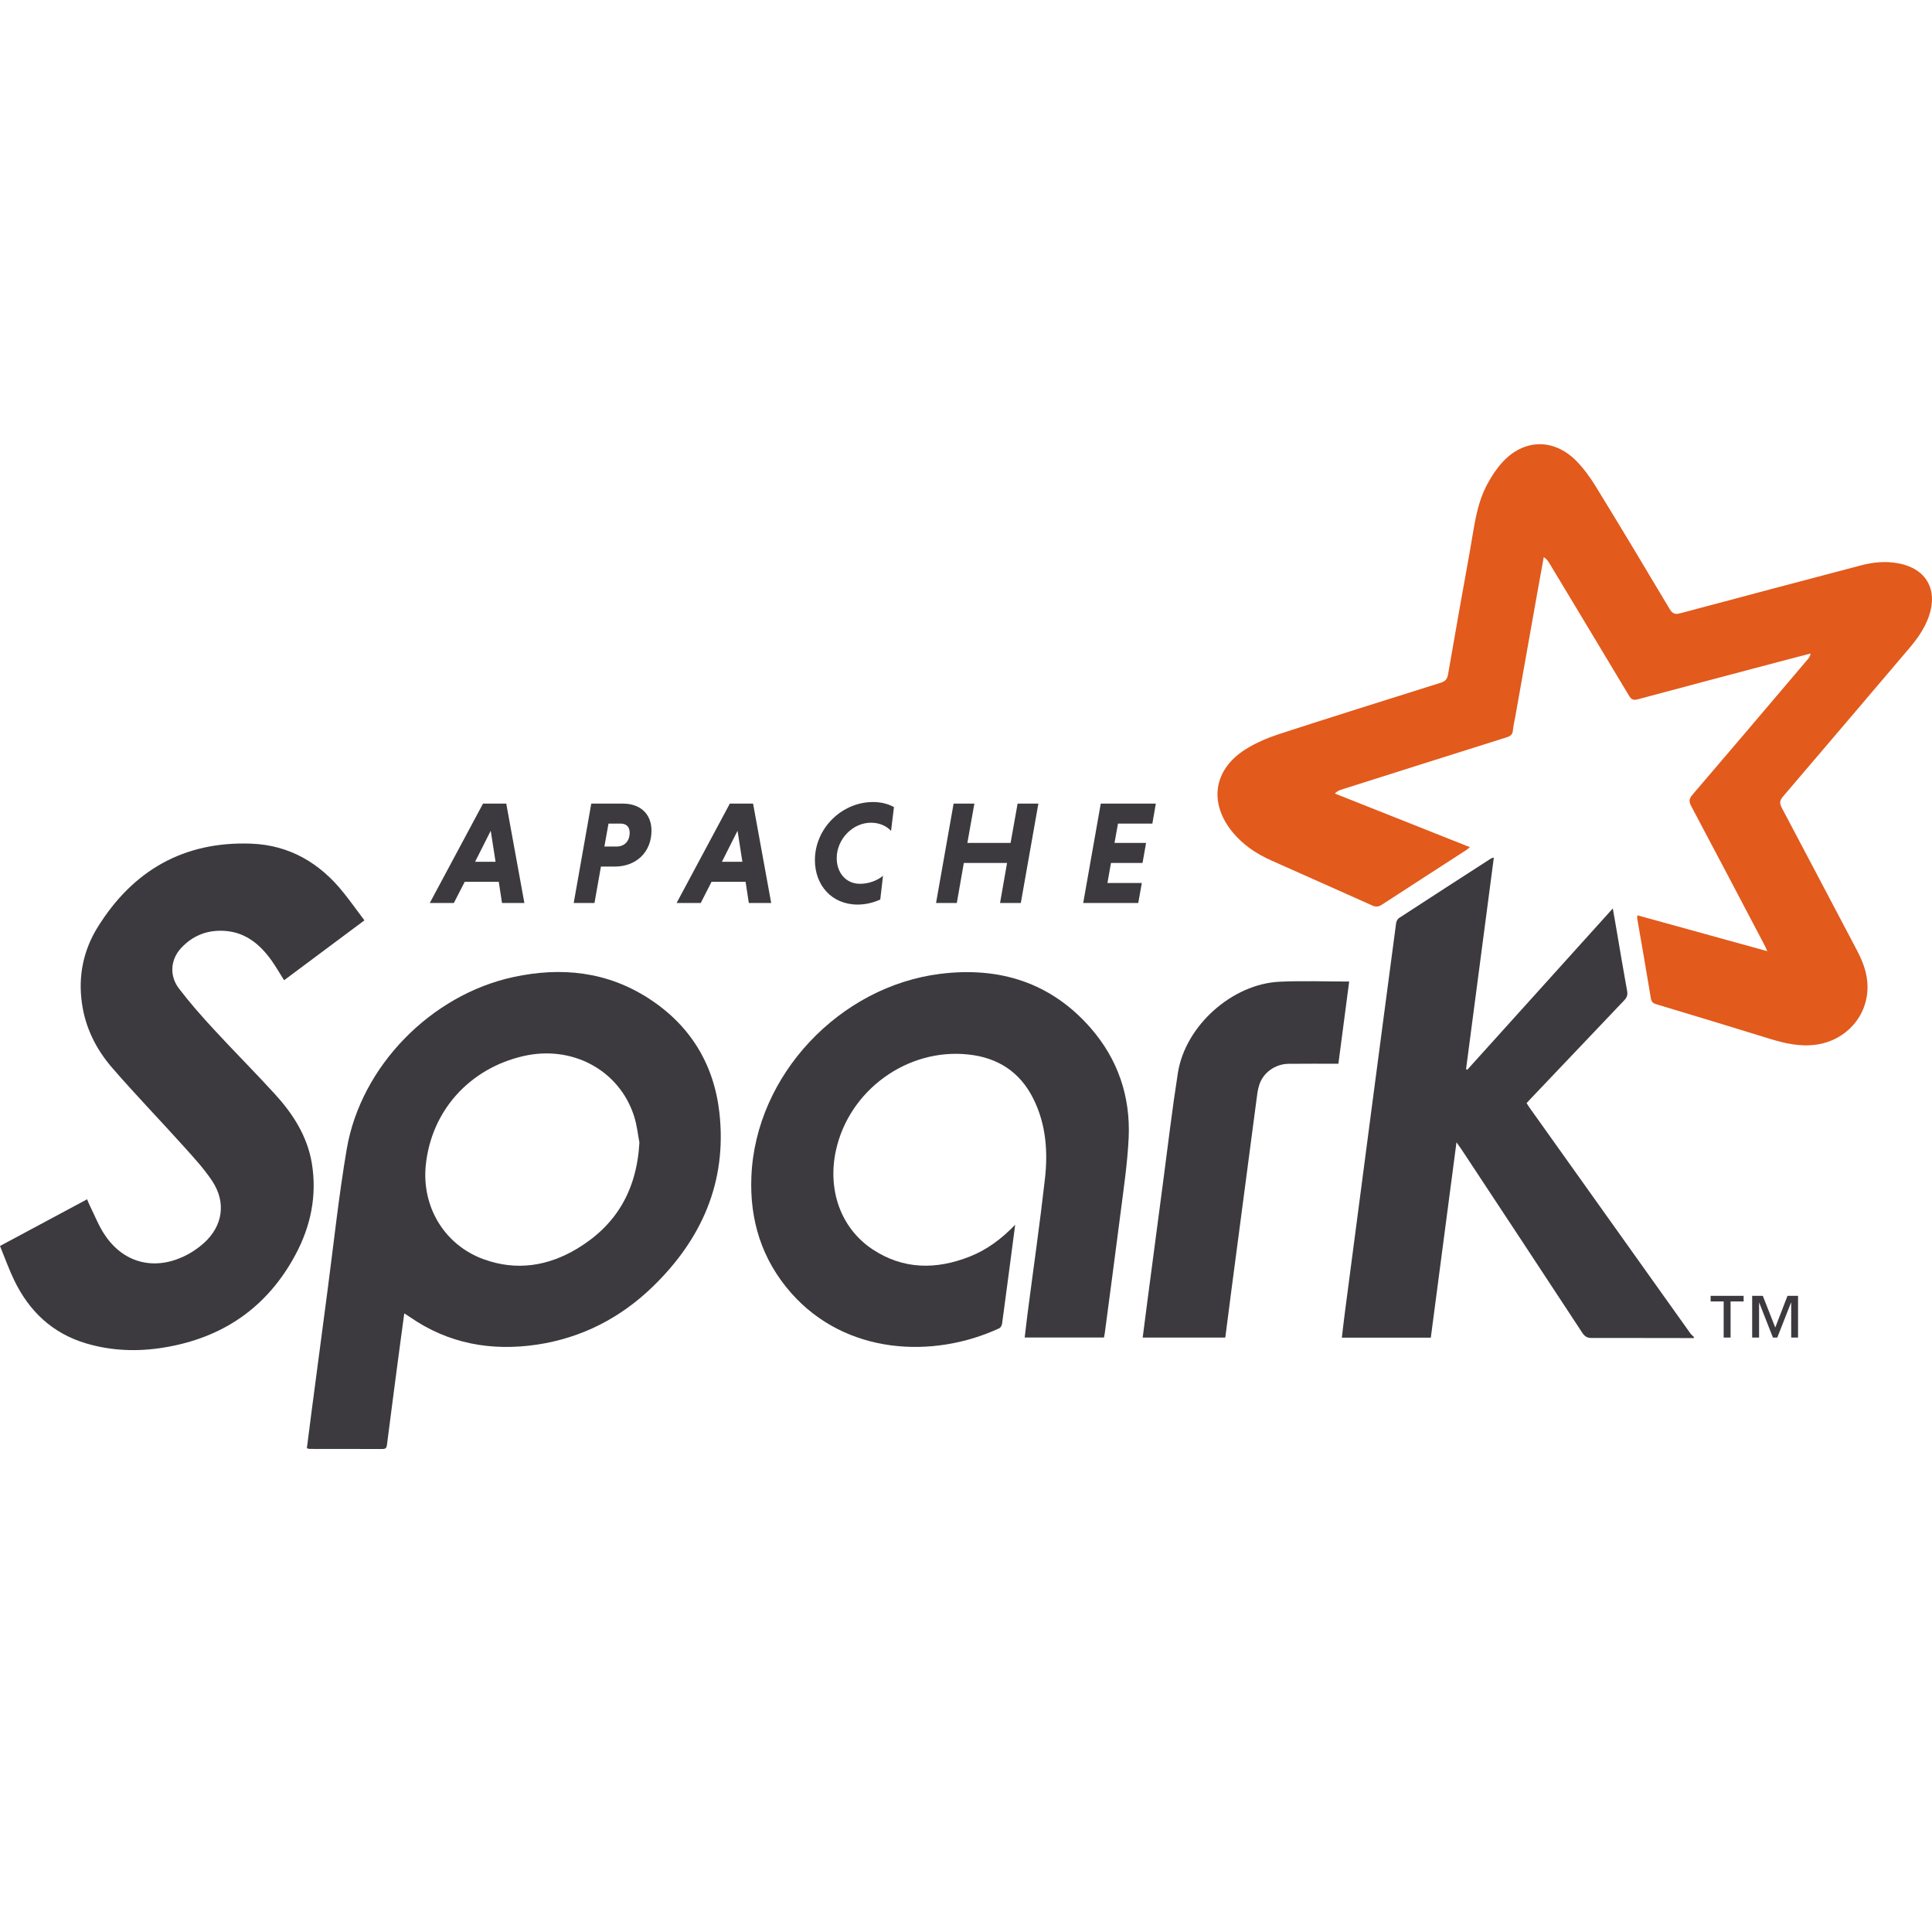
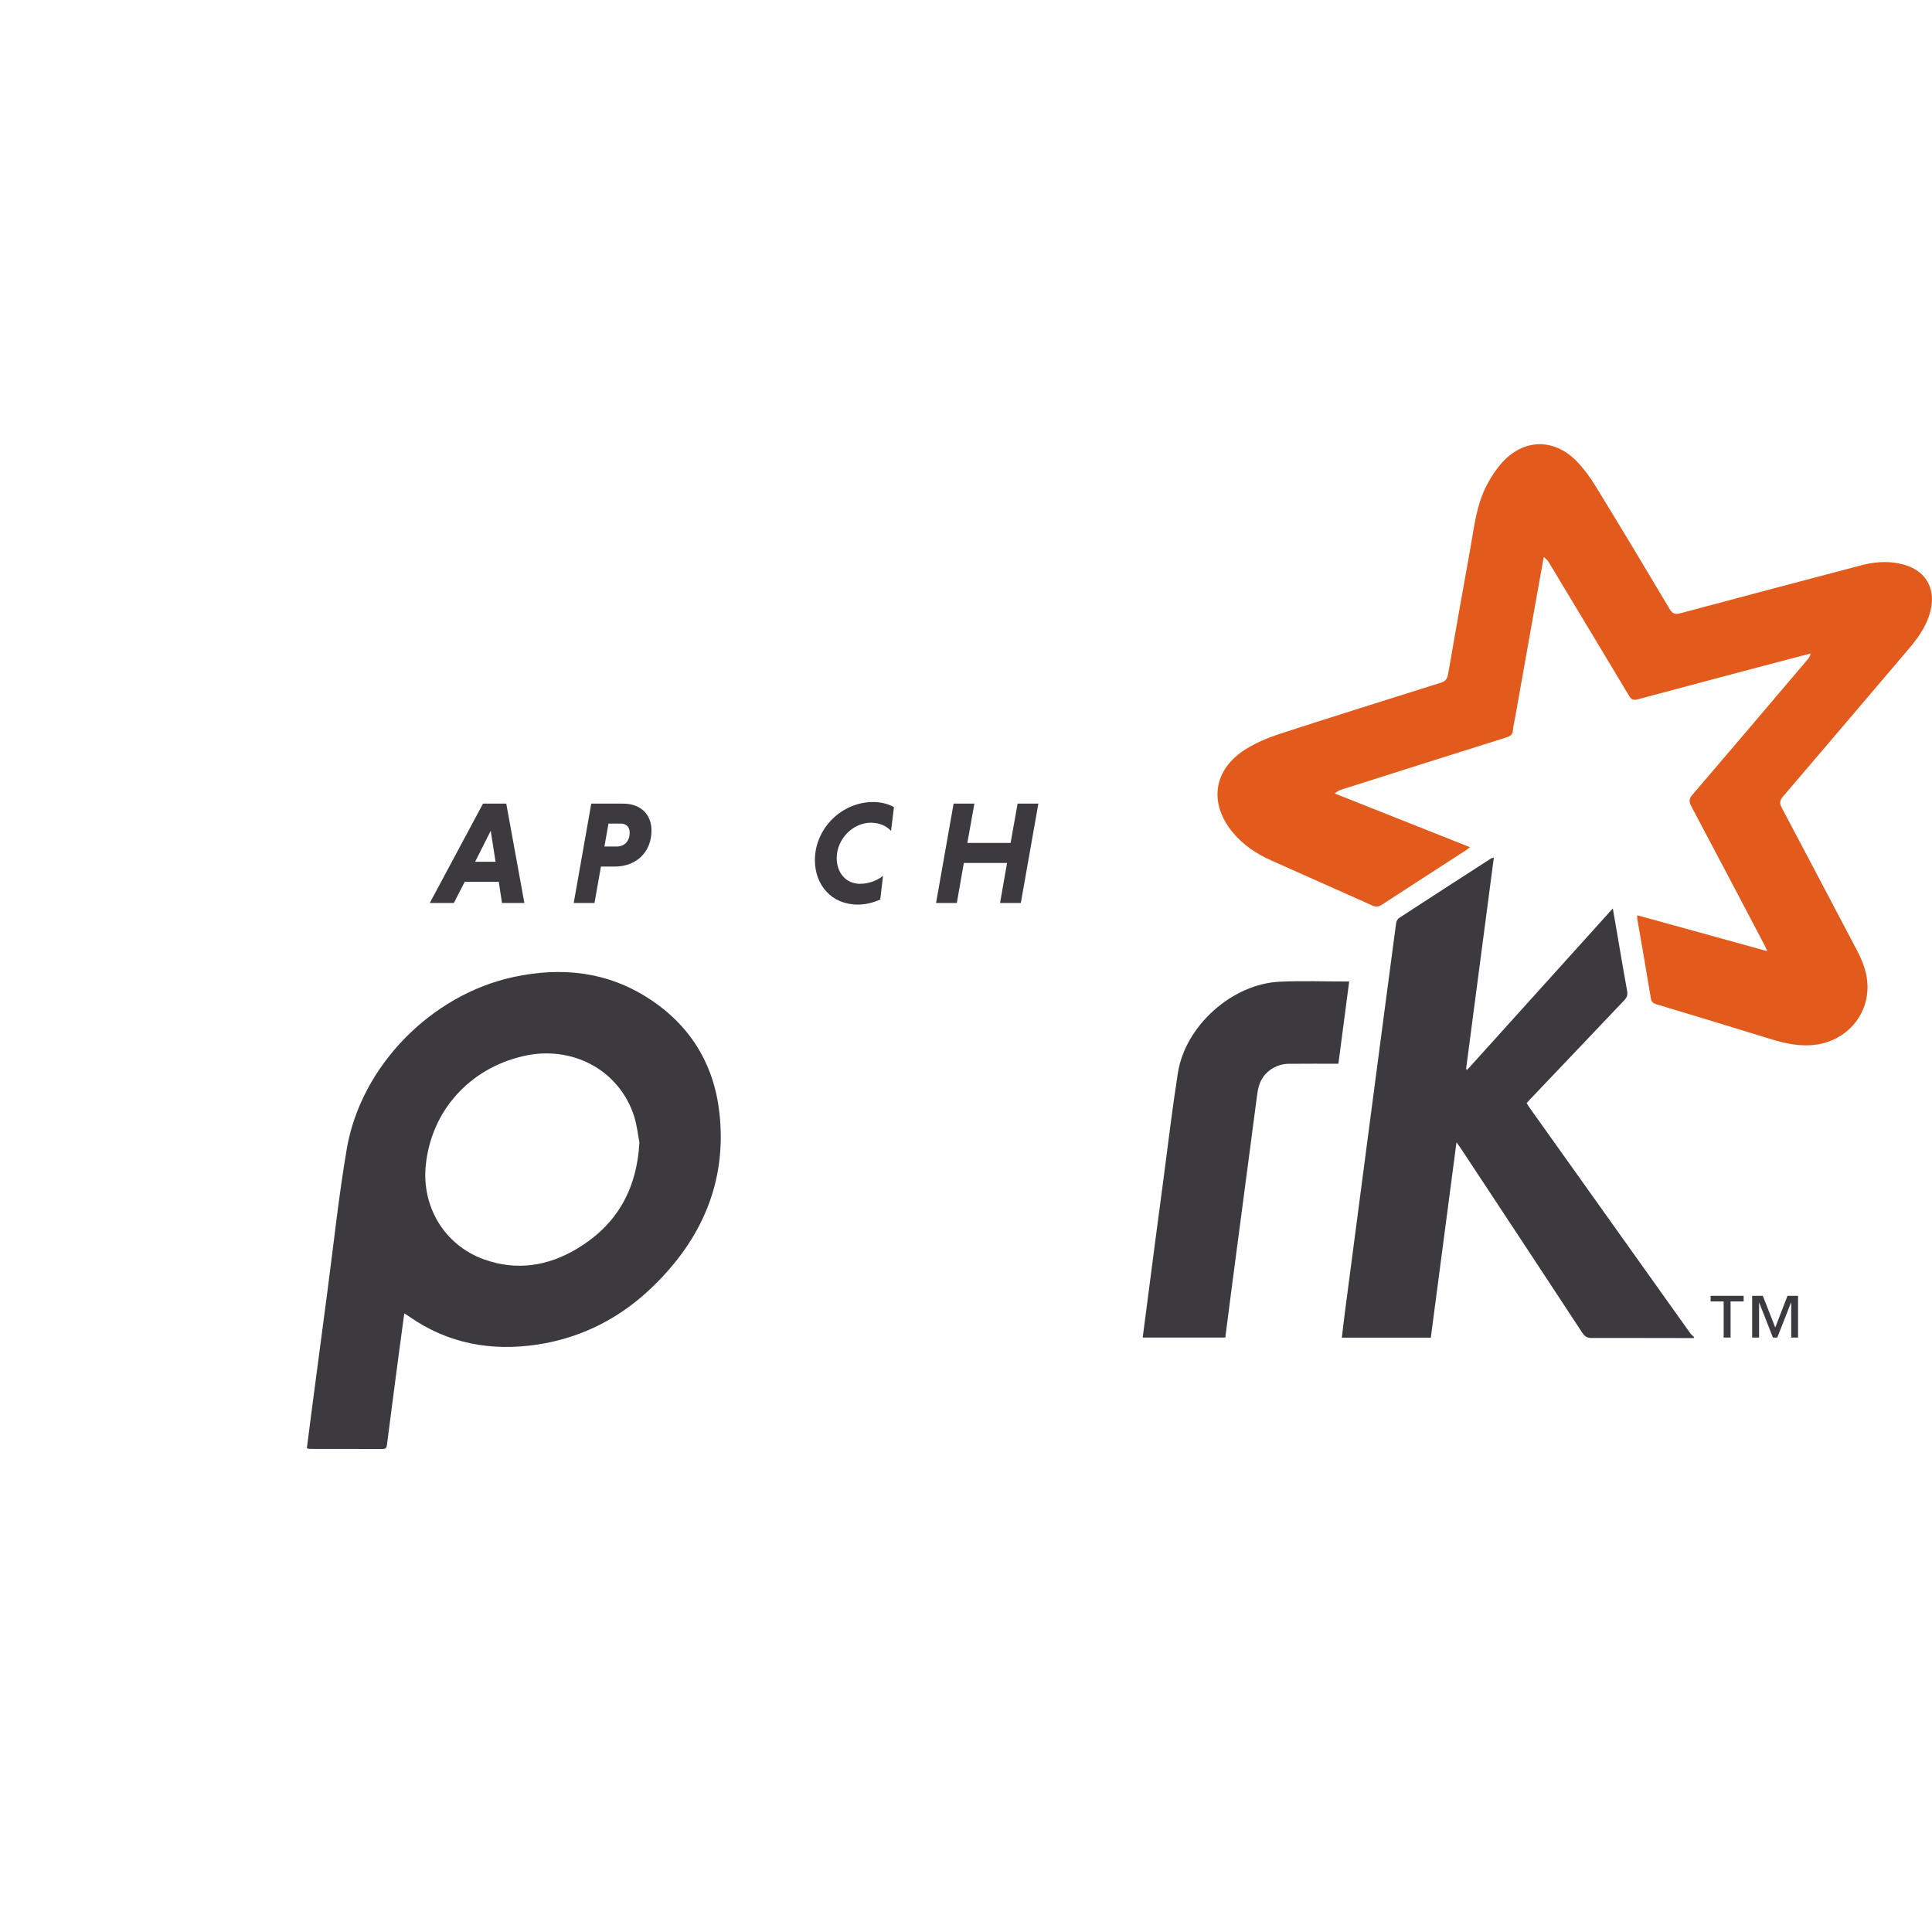
<svg xmlns="http://www.w3.org/2000/svg" width="24" height="24" viewBox="0 0 24 24" fill="none">
  <path fill-rule="evenodd" clip-rule="evenodd" d="M21.954 11.816C21.934 11.771 21.924 11.749 21.913 11.728C21.612 11.156 21.312 10.584 21.009 10.014C20.978 9.956 20.982 9.922 21.024 9.873C21.502 9.315 21.978 8.754 22.454 8.193C22.471 8.174 22.486 8.153 22.492 8.118C22.353 8.154 22.214 8.19 22.075 8.227C21.497 8.38 20.919 8.533 20.341 8.688C20.288 8.702 20.263 8.687 20.236 8.642C19.908 8.094 19.578 7.547 19.249 7C19.232 6.971 19.213 6.944 19.177 6.92C19.151 7.066 19.124 7.212 19.098 7.358C19.006 7.874 18.914 8.389 18.823 8.905C18.813 8.961 18.799 9.016 18.794 9.072C18.79 9.126 18.762 9.145 18.714 9.16C18.033 9.374 17.353 9.59 16.672 9.806C16.642 9.815 16.613 9.827 16.581 9.857C17.138 10.078 17.695 10.299 18.26 10.524C18.239 10.54 18.226 10.553 18.211 10.562C17.863 10.787 17.514 11.012 17.167 11.238C17.126 11.265 17.093 11.269 17.046 11.248C16.63 11.061 16.213 10.877 15.797 10.691C15.61 10.608 15.442 10.497 15.311 10.337C15.015 9.975 15.073 9.563 15.468 9.311C15.597 9.229 15.743 9.167 15.889 9.119C16.556 8.902 17.226 8.693 17.895 8.482C17.951 8.465 17.977 8.44 17.988 8.379C18.077 7.863 18.169 7.347 18.262 6.831C18.312 6.556 18.338 6.273 18.473 6.02C18.524 5.923 18.586 5.828 18.659 5.747C18.925 5.452 19.296 5.441 19.577 5.721C19.671 5.816 19.753 5.928 19.823 6.043C20.133 6.547 20.437 7.055 20.74 7.564C20.776 7.624 20.808 7.636 20.874 7.618C21.621 7.418 22.368 7.221 23.115 7.024C23.269 6.983 23.424 6.968 23.583 6.998C23.927 7.062 24.077 7.324 23.961 7.657C23.908 7.808 23.817 7.936 23.714 8.057C23.192 8.67 22.672 9.284 22.149 9.895C22.106 9.945 22.105 9.981 22.135 10.037C22.447 10.625 22.756 11.215 23.067 11.804C23.141 11.945 23.198 12.091 23.199 12.253C23.203 12.621 22.934 12.922 22.568 12.976C22.363 13.006 22.173 12.962 21.981 12.903C21.513 12.758 21.044 12.616 20.575 12.475C20.532 12.462 20.515 12.445 20.507 12.398C20.453 12.068 20.395 11.739 20.338 11.409C20.336 11.4 20.339 11.39 20.34 11.37C20.874 11.518 21.403 11.664 21.954 11.816Z" fill="#E25A1C" />
  <path fill-rule="evenodd" clip-rule="evenodd" d="M21.042 16.622C20.62 16.622 20.198 16.62 19.776 16.621C19.72 16.622 19.689 16.605 19.657 16.558C19.158 15.797 18.656 15.037 18.155 14.278C18.139 14.254 18.122 14.23 18.093 14.19C17.985 15.01 17.88 15.812 17.774 16.617C17.405 16.617 17.043 16.617 16.669 16.617C16.682 16.509 16.693 16.405 16.707 16.301C16.815 15.477 16.923 14.653 17.031 13.83C17.135 13.043 17.238 12.255 17.343 11.468C17.346 11.445 17.361 11.415 17.381 11.403C17.761 11.155 18.142 10.909 18.524 10.663C18.53 10.659 18.537 10.659 18.557 10.653C18.442 11.534 18.327 12.407 18.212 13.28C18.217 13.283 18.221 13.286 18.226 13.29C18.825 12.626 19.423 11.962 20.035 11.285C20.053 11.387 20.068 11.474 20.083 11.561C20.126 11.812 20.167 12.062 20.213 12.312C20.222 12.362 20.209 12.393 20.175 12.428C19.788 12.834 19.402 13.24 19.017 13.646C19 13.664 18.983 13.682 18.964 13.703C18.977 13.723 18.987 13.742 19 13.759C19.665 14.694 20.331 15.628 20.997 16.562C21.009 16.579 21.027 16.593 21.042 16.608C21.042 16.612 21.042 16.617 21.042 16.622Z" fill="#3C3A3E" />
  <path fill-rule="evenodd" clip-rule="evenodd" d="M7.943 14.193C7.926 14.107 7.914 13.981 7.876 13.863C7.691 13.291 7.105 12.978 6.498 13.12C5.833 13.274 5.358 13.797 5.289 14.476C5.238 14.978 5.509 15.462 6.011 15.644C6.416 15.79 6.806 15.729 7.168 15.512C7.648 15.224 7.909 14.796 7.943 14.193ZM5.022 16.316C4.989 16.561 4.957 16.793 4.927 17.024C4.887 17.332 4.846 17.64 4.807 17.948C4.803 17.984 4.792 18 4.753 18C4.45 17.999 4.146 17.999 3.843 17.999C3.836 17.999 3.829 17.995 3.812 17.99C3.831 17.845 3.849 17.699 3.868 17.553C3.935 17.043 4.002 16.532 4.07 16.021C4.147 15.437 4.209 14.85 4.308 14.27C4.485 13.243 5.356 12.357 6.379 12.137C6.972 12.009 7.539 12.068 8.057 12.402C8.573 12.735 8.869 13.217 8.937 13.825C9.032 14.684 8.716 15.396 8.106 15.986C7.706 16.373 7.227 16.619 6.674 16.703C6.104 16.788 5.569 16.693 5.088 16.358C5.071 16.345 5.052 16.335 5.022 16.316Z" fill="#3C3A3E" />
-   <path fill-rule="evenodd" clip-rule="evenodd" d="M4.527 11.433C4.187 11.687 3.859 11.931 3.529 12.177C3.476 12.093 3.428 12.009 3.373 11.931C3.23 11.732 3.052 11.582 2.794 11.564C2.579 11.549 2.395 11.62 2.249 11.778C2.118 11.92 2.101 12.121 2.224 12.281C2.358 12.457 2.505 12.624 2.656 12.787C2.905 13.058 3.166 13.318 3.413 13.589C3.639 13.836 3.818 14.114 3.874 14.452C3.94 14.854 3.859 15.236 3.669 15.589C3.318 16.243 2.764 16.622 2.033 16.74C1.71 16.793 1.388 16.782 1.073 16.689C0.655 16.566 0.364 16.292 0.177 15.905C0.111 15.769 0.06 15.624 0 15.478C0.366 15.282 0.722 15.091 1.082 14.898C1.095 14.928 1.104 14.954 1.116 14.977C1.177 15.1 1.227 15.231 1.304 15.344C1.53 15.68 1.895 15.782 2.265 15.616C2.36 15.574 2.452 15.513 2.53 15.444C2.768 15.232 2.813 14.938 2.636 14.671C2.535 14.518 2.408 14.381 2.284 14.243C1.989 13.915 1.682 13.598 1.393 13.264C1.194 13.034 1.059 12.766 1.017 12.457C0.97 12.121 1.037 11.803 1.212 11.52C1.648 10.816 2.28 10.45 3.117 10.48C3.594 10.497 3.974 10.72 4.269 11.091C4.356 11.2 4.438 11.315 4.527 11.433Z" fill="#3C3A3E" />
-   <path fill-rule="evenodd" clip-rule="evenodd" d="M12.611 15.214C12.555 15.639 12.503 16.042 12.448 16.445C12.445 16.465 12.43 16.493 12.412 16.501C11.588 16.882 10.504 16.829 9.827 16.061C9.464 15.648 9.311 15.158 9.334 14.613C9.387 13.352 10.433 12.251 11.684 12.097C12.414 12.007 13.055 12.204 13.55 12.772C13.887 13.159 14.043 13.62 14.021 14.13C14.005 14.467 13.953 14.802 13.911 15.137C13.851 15.611 13.786 16.085 13.724 16.56C13.722 16.577 13.718 16.593 13.714 16.615C13.388 16.615 13.064 16.615 12.729 16.615C12.742 16.506 12.754 16.399 12.768 16.293C12.839 15.745 12.918 15.198 12.98 14.649C13.019 14.307 12.995 13.968 12.838 13.652C12.672 13.315 12.393 13.137 12.027 13.099C11.268 13.018 10.546 13.546 10.384 14.292C10.277 14.785 10.446 15.258 10.838 15.519C11.221 15.773 11.631 15.774 12.048 15.609C12.259 15.525 12.439 15.393 12.611 15.214Z" fill="#3C3A3E" />
-   <path fill-rule="evenodd" clip-rule="evenodd" d="M16.76 12.193C16.715 12.534 16.671 12.871 16.626 13.214C16.417 13.214 16.213 13.213 16.009 13.215C15.843 13.216 15.692 13.323 15.643 13.477C15.623 13.538 15.616 13.602 15.608 13.666C15.504 14.45 15.401 15.235 15.298 16.019C15.272 16.217 15.247 16.415 15.221 16.616C14.879 16.616 14.542 16.616 14.195 16.616C14.214 16.465 14.233 16.319 14.252 16.173C14.318 15.665 14.385 15.157 14.453 14.648C14.511 14.209 14.563 13.768 14.632 13.329C14.724 12.742 15.308 12.22 15.901 12.195C16.184 12.182 16.468 12.193 16.76 12.193Z" fill="#3C3A3E" />
+   <path fill-rule="evenodd" clip-rule="evenodd" d="M16.76 12.193C16.715 12.534 16.671 12.871 16.626 13.214C16.417 13.214 16.213 13.213 16.009 13.215C15.843 13.216 15.692 13.323 15.643 13.477C15.623 13.538 15.616 13.602 15.608 13.666C15.504 14.45 15.401 15.235 15.298 16.019C15.272 16.217 15.247 16.415 15.221 16.616C14.879 16.616 14.542 16.616 14.195 16.616C14.318 15.665 14.385 15.157 14.453 14.648C14.511 14.209 14.563 13.768 14.632 13.329C14.724 12.742 15.308 12.22 15.901 12.195C16.184 12.182 16.468 12.193 16.76 12.193Z" fill="#3C3A3E" />
  <path d="M22.251 16.616V16.183H22.248L22.078 16.616H22.024L21.854 16.183H21.852V16.616H21.766V16.097H21.898L22.053 16.491L22.205 16.097H22.336V16.616H22.251ZM21.498 16.167V16.616H21.412V16.167H21.25V16.097H21.66V16.167H21.498Z" fill="#3C3A3E" />
  <path d="M5.902 10.705H6.156L6.096 10.32L5.902 10.705ZM6.196 10.954H5.773L5.638 11.217H5.339L6 9.983H6.289L6.514 11.217H6.236L6.196 10.954Z" fill="#3C3A3E" />
  <path d="M7.71 10.231H7.559L7.508 10.516H7.659C7.75 10.516 7.822 10.457 7.822 10.344C7.822 10.269 7.777 10.231 7.71 10.231ZM7.345 9.983H7.741C7.948 9.983 8.093 10.106 8.093 10.318C8.093 10.585 7.904 10.765 7.635 10.765H7.465L7.385 11.217H7.127L7.345 9.983Z" fill="#3C3A3E" />
-   <path d="M8.968 10.705H9.222L9.162 10.32L8.968 10.705ZM9.262 10.954H8.839L8.705 11.217H8.405L9.066 9.983H9.355L9.58 11.217H9.302L9.262 10.954Z" fill="#3C3A3E" />
  <path d="M10.935 11.174C10.848 11.214 10.751 11.237 10.655 11.237C10.328 11.237 10.123 10.992 10.123 10.685C10.123 10.293 10.454 9.963 10.846 9.963C10.944 9.963 11.033 9.986 11.105 10.026L11.069 10.322C11.015 10.262 10.927 10.22 10.819 10.22C10.593 10.22 10.394 10.424 10.394 10.66C10.394 10.839 10.506 10.979 10.684 10.979C10.793 10.979 10.898 10.938 10.969 10.88L10.935 11.174Z" fill="#3C3A3E" />
  <path d="M12.51 10.72H11.973L11.886 11.217H11.628L11.846 9.983H12.104L12.017 10.471H12.554L12.641 9.983H12.899L12.681 11.217H12.423L12.51 10.72Z" fill="#3C3A3E" />
-   <path d="M13.456 11.217L13.674 9.983H14.358L14.315 10.231H13.888L13.845 10.471H14.237L14.193 10.72H13.801L13.757 10.969H14.184L14.14 11.217H13.456Z" fill="#3C3A3E" />
</svg>